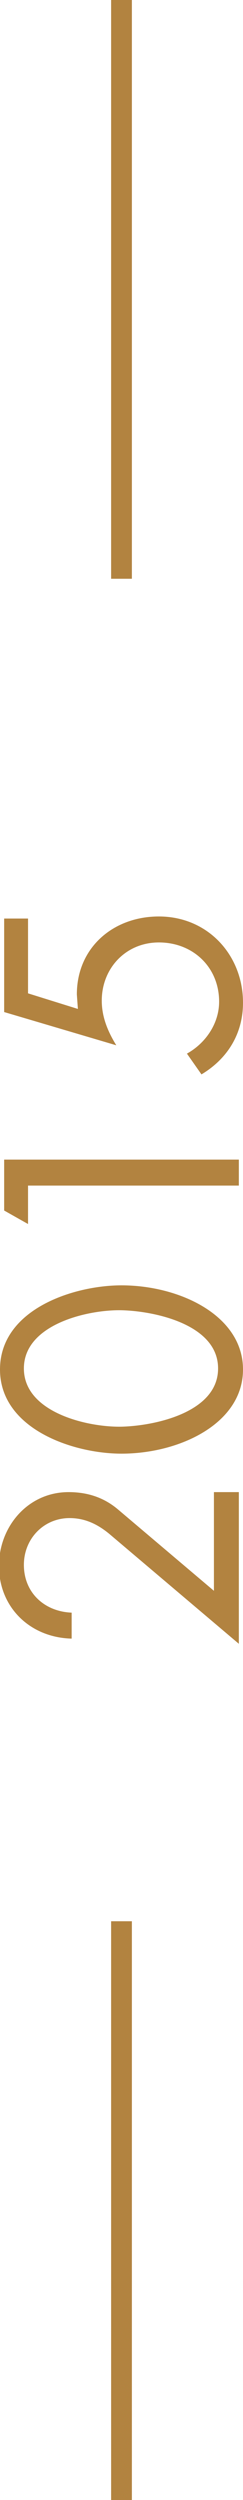
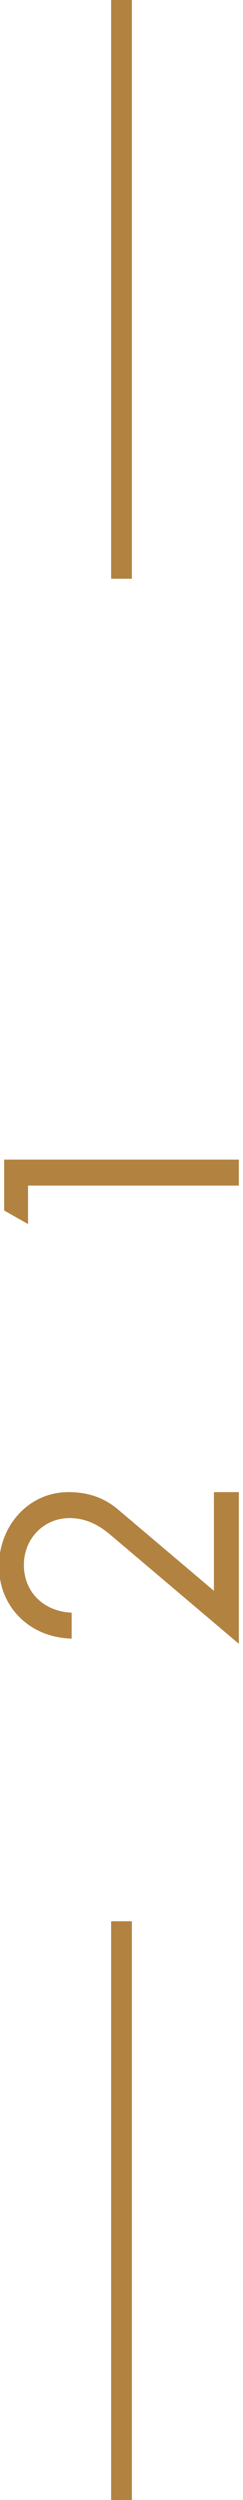
<svg xmlns="http://www.w3.org/2000/svg" version="1.1" id="Layer_1" x="0px" y="0px" viewBox="0 0 23.4 240.6" style="enable-background:new 0 0 23.4 240.6;" xml:space="preserve">
  <style type="text/css">
	.st0{fill:#B28340;}
	.st1{fill:none;stroke:#B28340;stroke-width:2;stroke-miterlimit:10;}
</style>
  <g>
    <g>
      <g>
        <path class="st0" d="M20.7,143.6H23v14.6l-12.5-10.6c-1.1-0.9-2.3-1.5-3.8-1.5c-2.5,0-4.4,2-4.4,4.5c0,2.7,2,4.5,4.6,4.6v2.5     c-4-0.1-7-3-7-7c0-3.8,2.8-7.1,6.7-7.1c1.8,0,3.4,0.5,4.8,1.7l9.2,7.8V143.6z" />
-         <path class="st0" d="M11.7,123.7c5.6,0,11.7,2.9,11.7,8.1c0,5.2-6.1,8.1-11.7,8.1c-4.7,0-11.7-2.4-11.7-8.1     C0,126,7.1,123.7,11.7,123.7z M11.8,137.3c3.2-0.1,9.2-1.4,9.2-5.6c0-4.2-6-5.5-9.2-5.6c-3.2-0.1-9.5,1.3-9.5,5.6     C2.3,136,8.6,137.4,11.8,137.3z" />
        <path class="st0" d="M2.7,117.8l-2.3-1.3v-4.9H23v2.5H2.7V117.8z" />
-         <path class="st0" d="M2.7,95.6l4.8,1.5l-0.1-1.4c0-4.5,3.5-7.5,7.9-7.5c4.7,0,8.1,3.7,8.1,8.3c0,3-1.5,5.4-4,6.9l-1.4-2     c1.8-1,3.1-2.9,3.1-5c0-3.3-2.5-5.7-5.8-5.7c-3.2,0-5.5,2.5-5.5,5.6c0,1.6,0.6,3,1.4,4.3L0.4,97.4v-9h2.3V95.6z" />
      </g>
    </g>
    <line class="st1" x1="11.7" y1="0" x2="11.7" y2="55.7" />
    <line class="st1" x1="11.7" y1="184.9" x2="11.7" y2="240.6" />
  </g>
</svg>